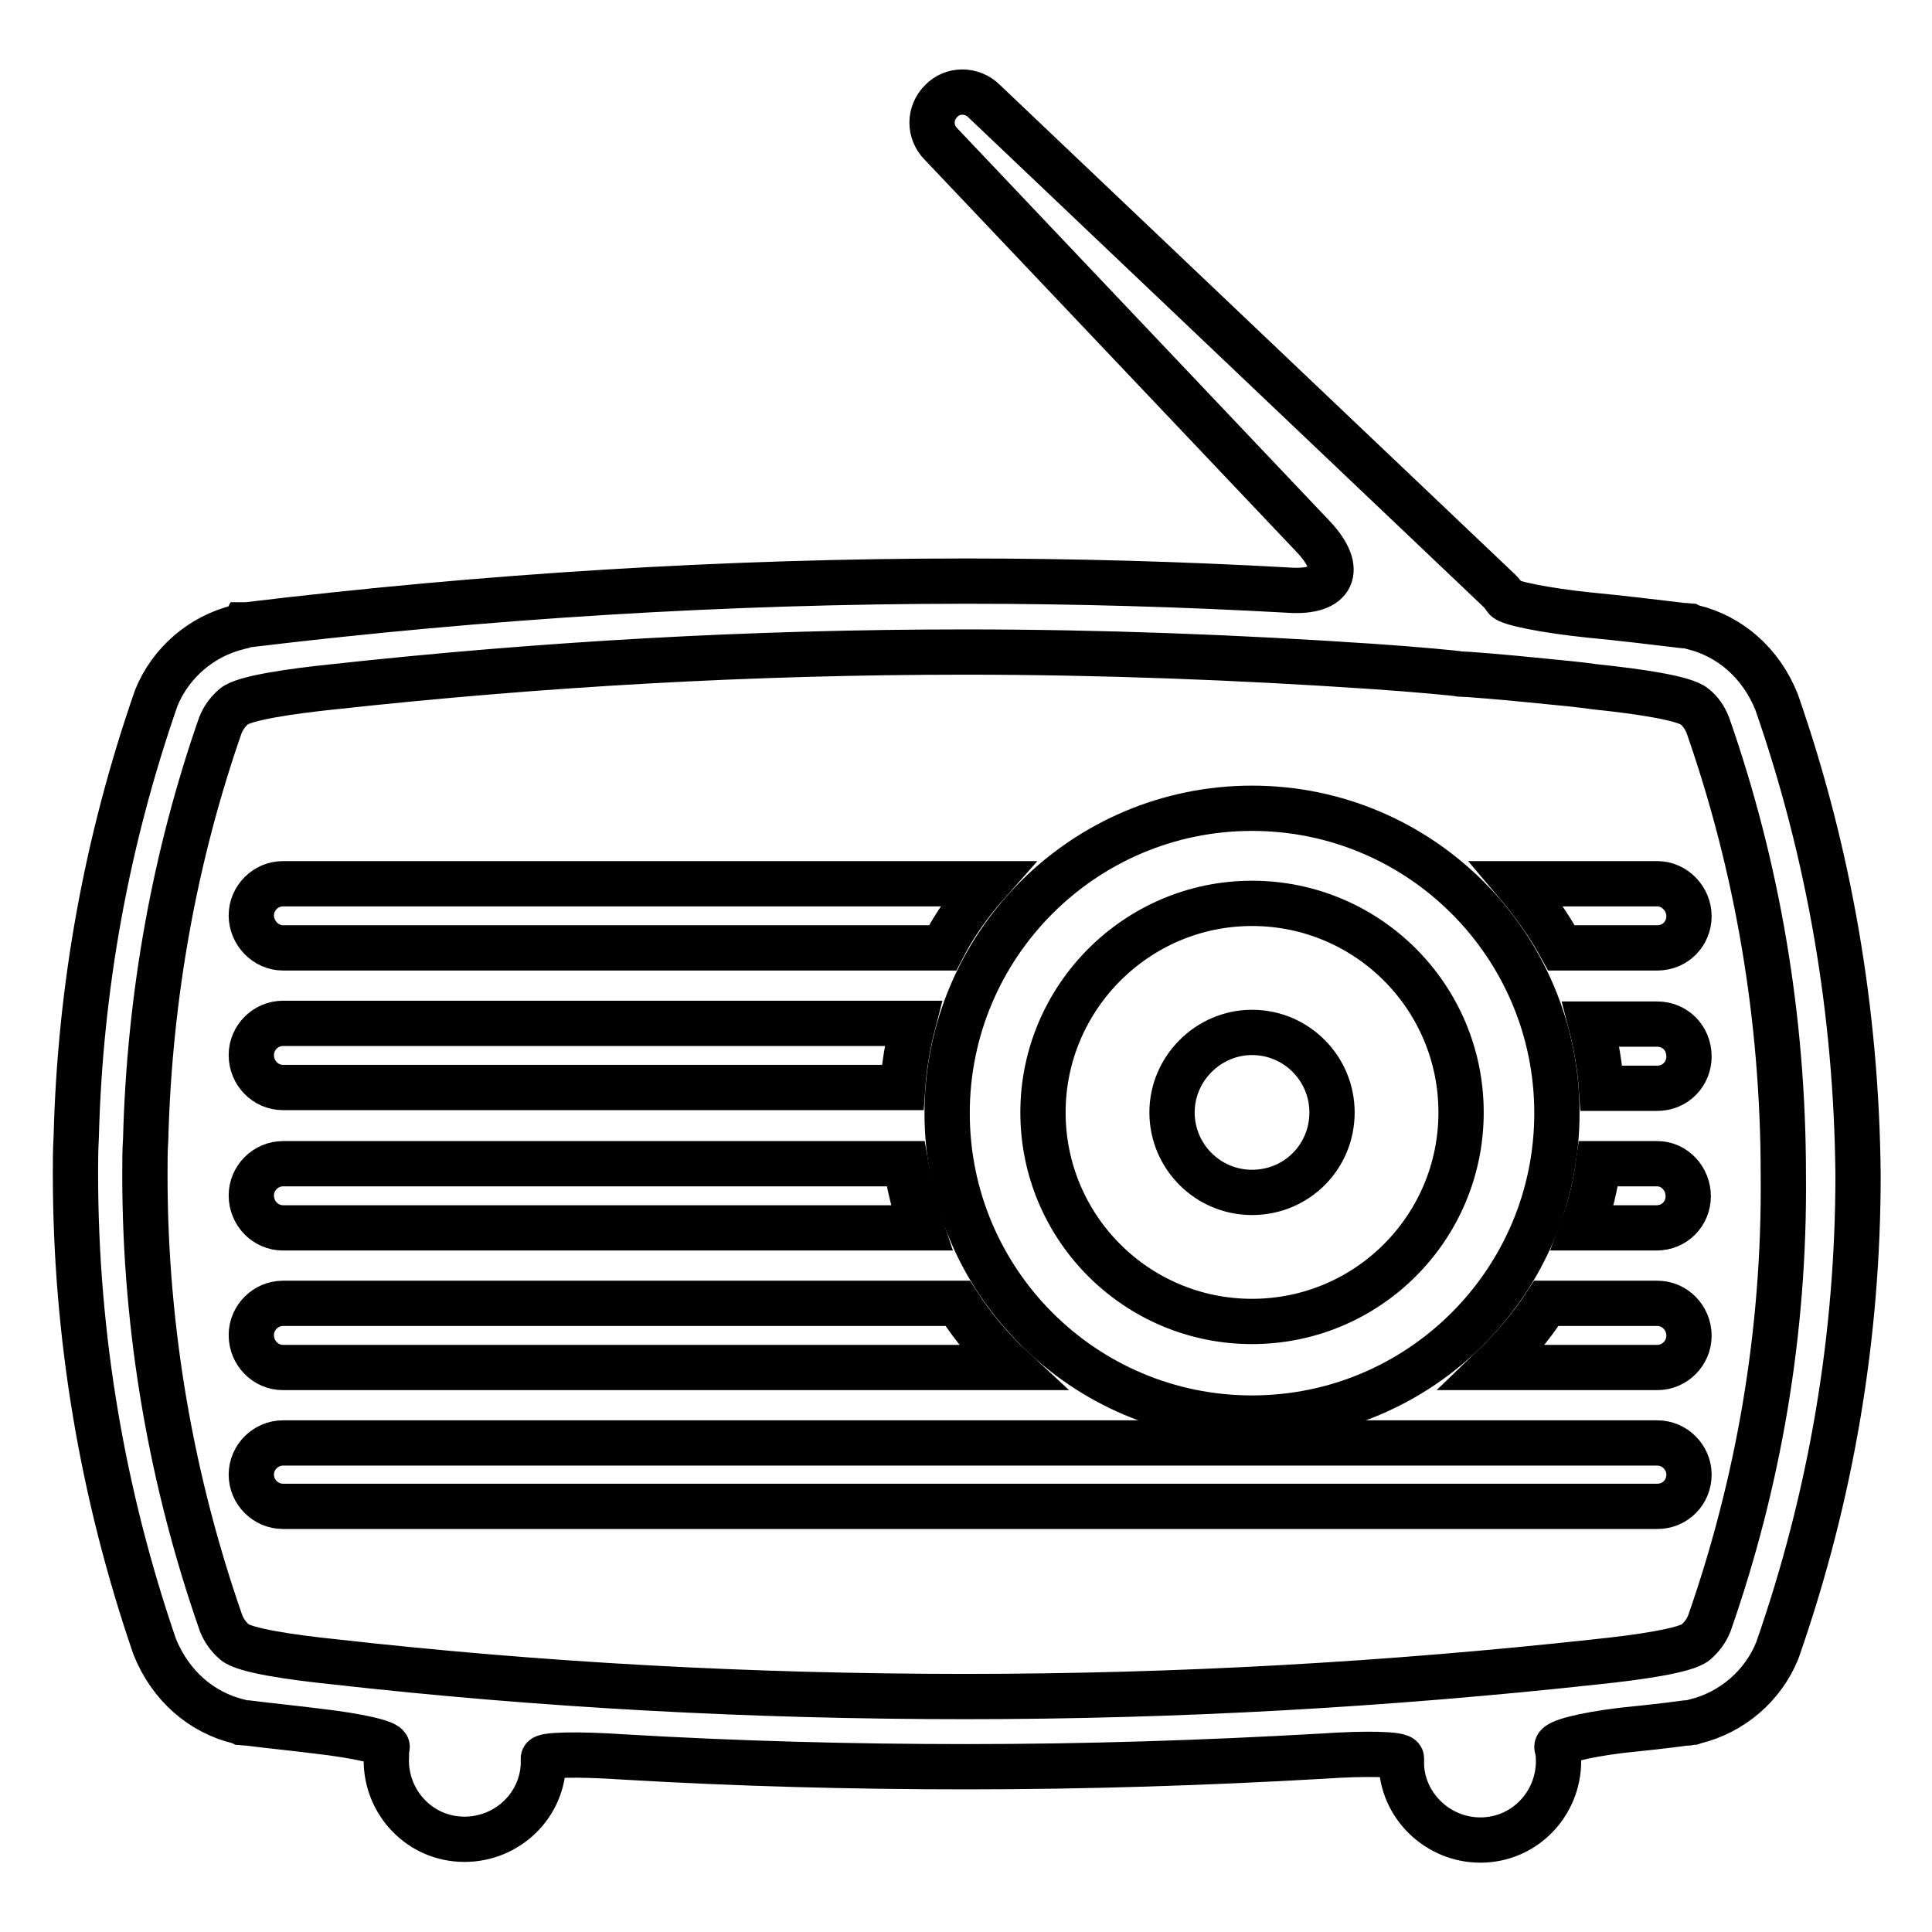
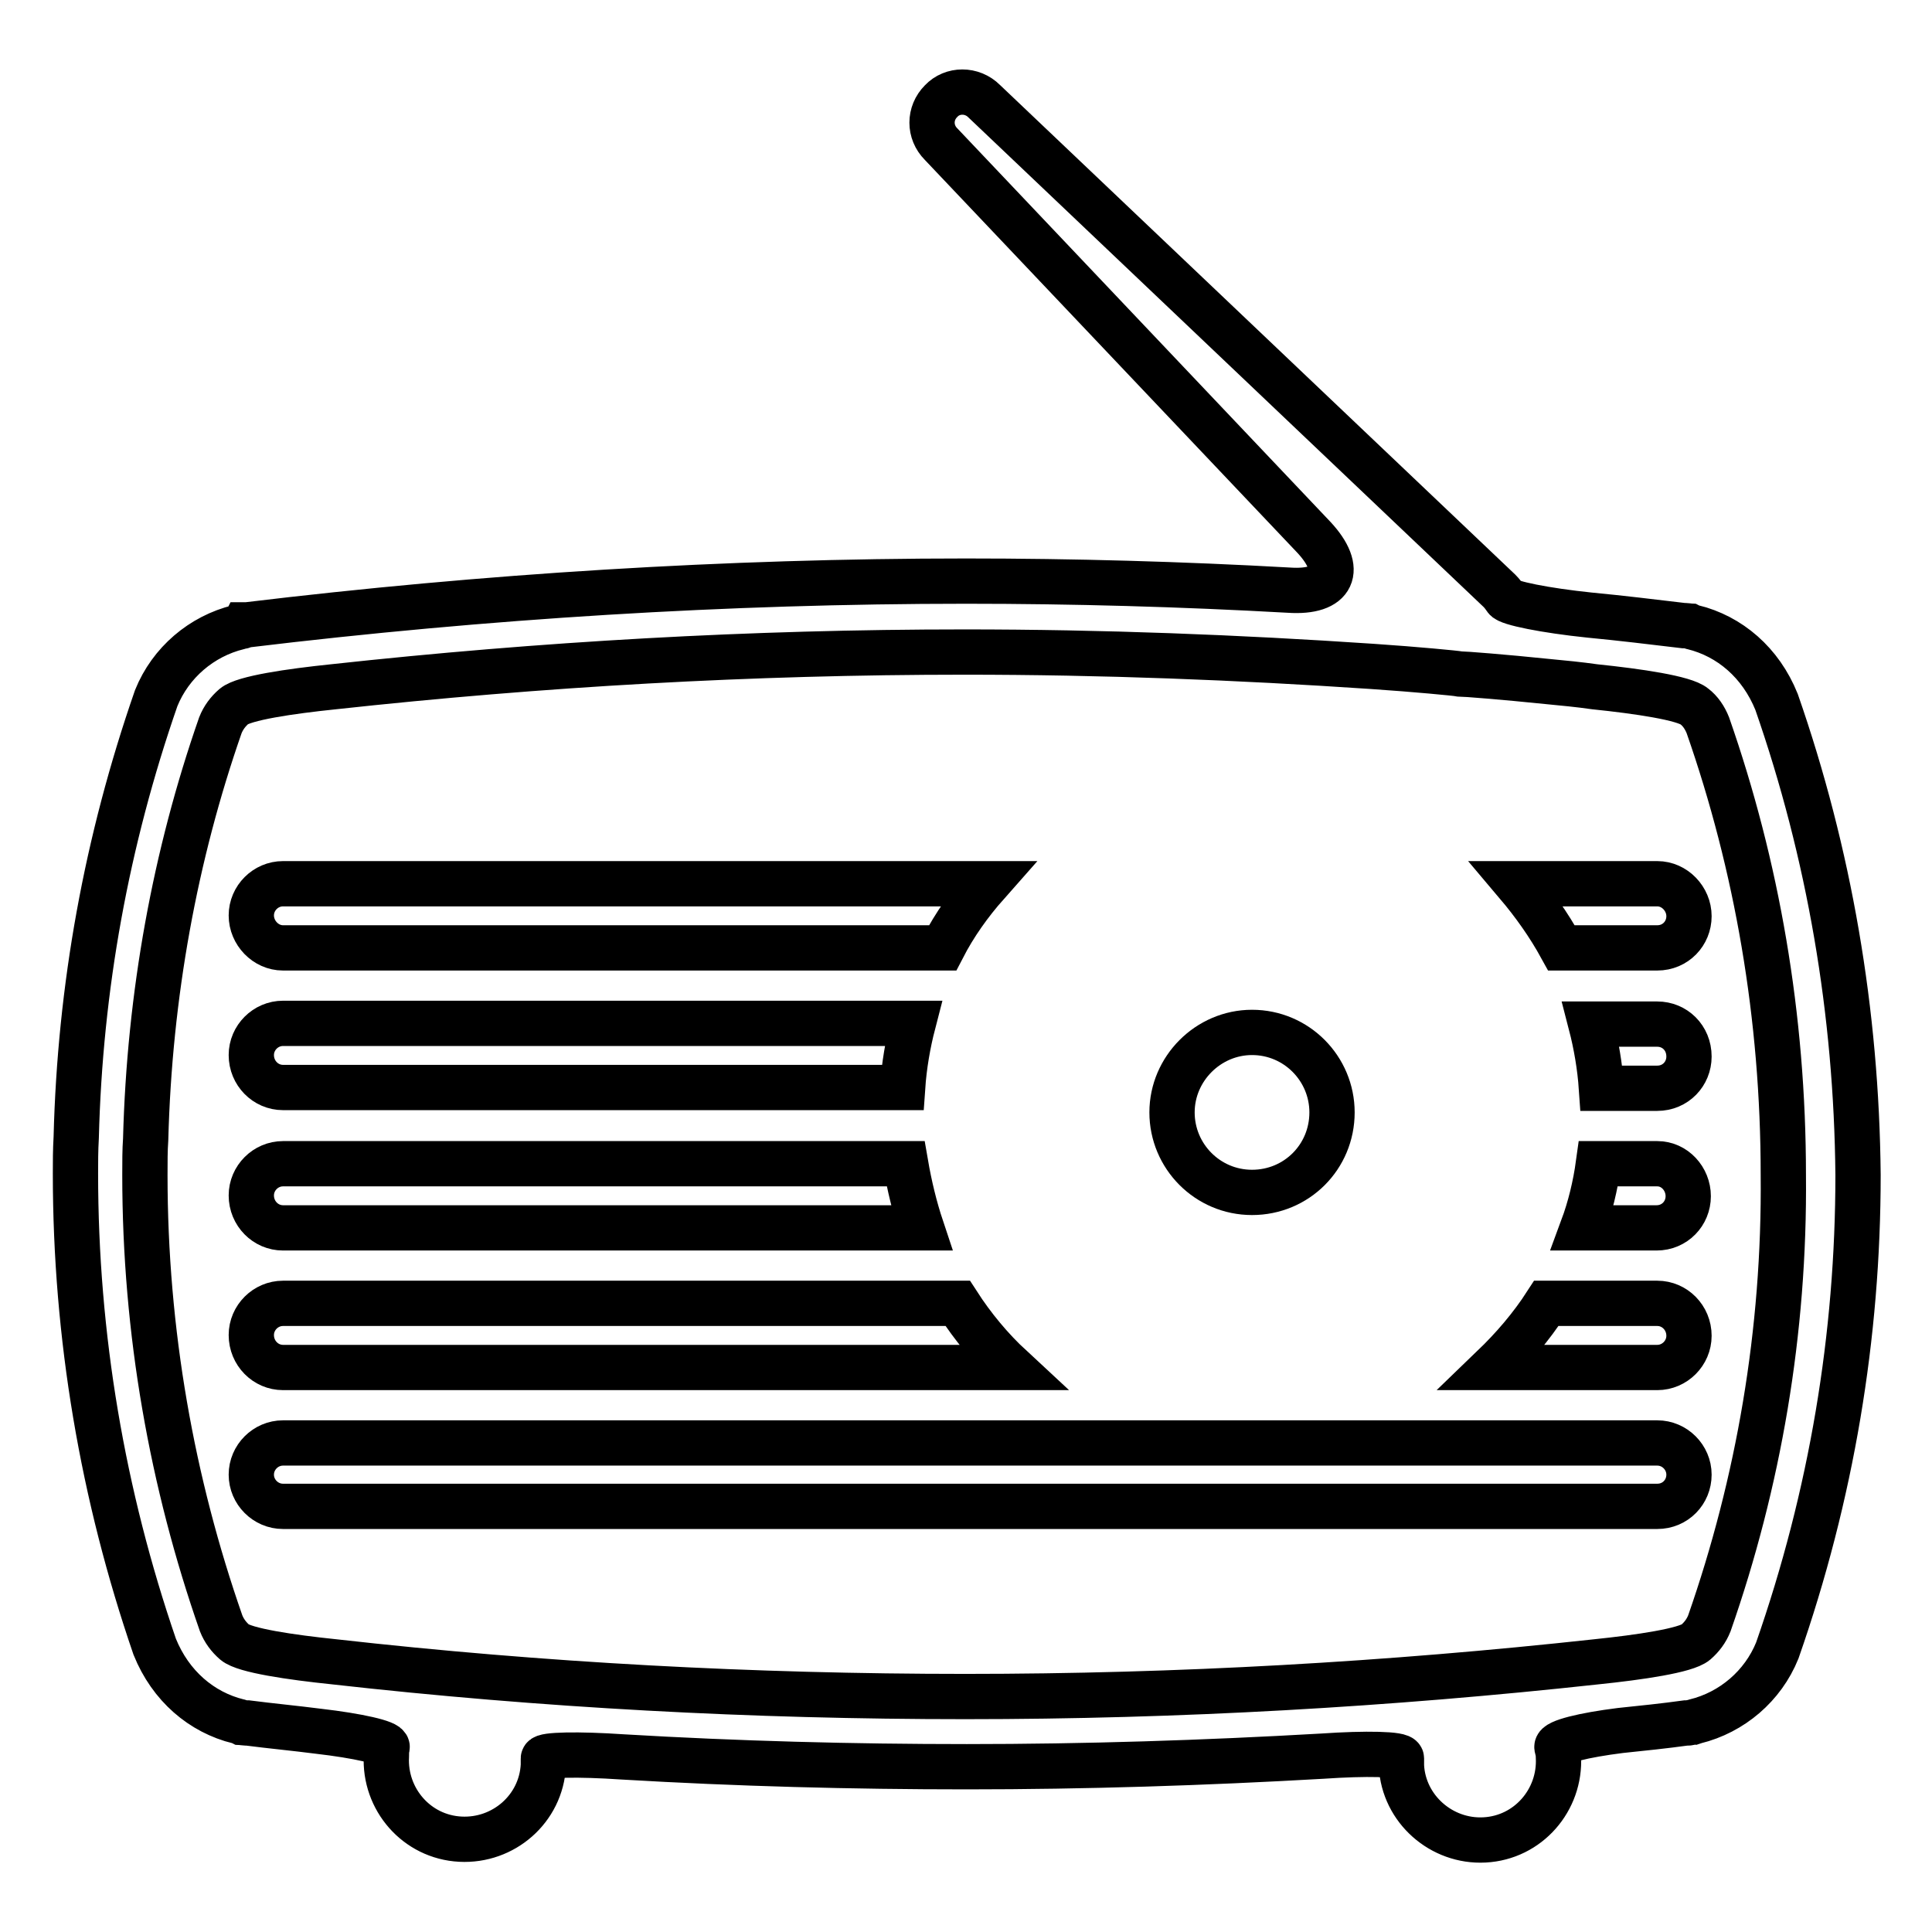
<svg xmlns="http://www.w3.org/2000/svg" version="1.1" x="0px" y="0px" viewBox="0 0 256 256" enable-background="new 0 0 256 256" xml:space="preserve">
  <g>
    <g>
      <g>
        <g>
          <path stroke-width="6" fill-opacity="0" stroke="#000000" d="M219.6,191.2H37.5c-2.3,0-4.2,1.9-4.2,4.2s1.9,4.2,4.2,4.2h182.1c2.4,0,4.2-1.9,4.2-4.2S221.9,191.2,219.6,191.2z" />
-           <path stroke-width="6" fill-opacity="0" stroke="#000000" d="M165.9,187.9c22.3,0,40.4-18.1,40.4-40.4c0-22.3-18.1-40.4-40.4-40.4c-22.3,0-40.4,18.1-40.4,40.4C125.5,169.8,143.6,187.9,165.9,187.9z M165.9,119.7c15.3,0,27.7,12.4,27.7,27.7c0,15.3-12.4,27.7-27.7,27.7s-27.7-12.4-27.7-27.7C138.2,132.2,150.6,119.7,165.9,119.7z" />
          <path stroke-width="6" fill-opacity="0" stroke="#000000" d="M219.6,135.7h-8.8c0.7,2.7,1.2,5.6,1.4,8.5h7.4c2.4,0,4.2-1.9,4.2-4.2C223.8,137.5,221.9,135.7,219.6,135.7z" />
          <path stroke-width="6" fill-opacity="0" stroke="#000000" d="M37.5,144.1h82.1c0.2-2.9,0.7-5.8,1.4-8.5H37.5c-2.3,0-4.2,1.9-4.2,4.2C33.3,142.2,35.2,144.1,37.5,144.1z" />
          <path stroke-width="6" fill-opacity="0" stroke="#000000" d="M37.5,125.6h87.4c1.6-3.1,3.6-5.9,5.9-8.5H37.5c-2.3,0-4.2,1.9-4.2,4.2S35.2,125.6,37.5,125.6z" />
          <path stroke-width="6" fill-opacity="0" stroke="#000000" d="M219.6,117.1H201c2.2,2.6,4.2,5.4,5.9,8.5h12.7c2.4,0,4.2-1.9,4.2-4.2S221.9,117.1,219.6,117.1z" />
          <path stroke-width="6" fill-opacity="0" stroke="#000000" d="M219.6,154.2h-7.8c-0.4,2.9-1.1,5.8-2.1,8.5h9.8c2.4,0,4.2-1.9,4.2-4.2S221.9,154.2,219.6,154.2z" />
          <path stroke-width="6" fill-opacity="0" stroke="#000000" d="M37.5,162.7h84.6c-0.9-2.7-1.6-5.6-2.1-8.5H37.5c-2.3,0-4.2,1.9-4.2,4.2C33.3,160.8,35.2,162.7,37.5,162.7z" />
          <path stroke-width="6" fill-opacity="0" stroke="#000000" d="M219.6,172.7h-14.7c-2,3.1-4.4,5.9-7.1,8.5h21.8c2.3,0,4.2-1.9,4.2-4.2C223.8,174.6,221.9,172.7,219.6,172.7z" />
          <path stroke-width="6" fill-opacity="0" stroke="#000000" d="M37.5,181.2H134c-2.7-2.5-5.1-5.4-7.1-8.5H37.5c-2.3,0-4.2,1.9-4.2,4.2C33.3,179.3,35.2,181.2,37.5,181.2z" />
          <path stroke-width="6" fill-opacity="0" stroke="#000000" d="M165.9,136.8c5.9,0,10.6,4.8,10.6,10.6c0,5.9-4.7,10.6-10.6,10.6s-10.6-4.8-10.6-10.6C155.3,141.6,160.1,136.8,165.9,136.8z" />
          <path stroke-width="6" fill-opacity="0" stroke="#000000" d="M235.4,93c-2.1-5.2-6.2-8.7-11.1-9.9c0,0-0.1,0-0.3-0.1c-0.1,0-0.4-0.1-0.6-0.1l-0.3,0c-4.2-0.5-8.3-1-12.5-1.4c-5.8-0.6-10.8-1.6-11.1-2.2c-0.2-0.3-0.5-0.7-0.8-1l-68.3-64.9c-1.6-1.6-4.2-1.6-5.7,0c-1.6,1.6-1.6,4.1,0,5.7l49.4,52.1c4,4.3,2.6,7.4-3.3,7c-14.3-0.8-28.6-1.2-42.8-1.2c-31.7,0-63.8,2-95.3,5.8c0,0-0.1,0-0.3,0C32.3,83,32,83,31.9,83l-0.3,0.1c-4.9,1.2-9,4.7-10.9,9.4c-6.6,19-10.1,38.4-10.6,58.2c-0.1,1.7-0.1,3.3-0.1,4.8c0,21.6,3.6,42.6,10.5,62.7c2.1,5.2,6.2,8.7,11.1,9.9c0,0,0.1,0,0.3,0.1c0.1,0,0.4,0.1,0.6,0.1l0.3,0c3.1,0.4,6.3,0.7,9.4,1.1c5.2,0.6,9.2,1.5,9.1,2.1c-0.1,0.4-0.1,0.8-0.1,1.2c-0.3,5.7,4,10.7,9.8,11c5.7,0.3,10.7-4,11-9.8c0-0.3,0-0.6,0-0.9c0-0.5,4.6-0.6,10.5-0.2c15.2,0.9,30.4,1.3,45.6,1.3c15.7,0,31.4-0.5,47.1-1.4c5.8-0.4,10.5-0.3,10.5,0.3c0,0.3,0,0.7,0,1c0.3,5.7,5.3,10.1,11,9.8c5.8-0.3,10.1-5.3,9.8-11c0-0.5-0.1-0.9-0.2-1.3c-0.1-0.7,3.6-1.6,8.4-2.2c2.9-0.3,5.8-0.6,8.7-1c0,0,0.1,0,0.3,0c0.1,0,0.4-0.1,0.6-0.1l0.3-0.1c4.9-1.2,9-4.7,10.9-9.4c7.2-20.6,10.7-41.7,10.7-63C246,134.1,242.4,113.1,235.4,93z M226.5,215.1c-0.4,1-1,1.8-1.8,2.5c-1.3,1.1-7.4,2-13.2,2.6c-27.5,3-55.3,4.6-83.6,4.6c-28.2,0-56.1-1.5-83.6-4.6c-5.8-0.6-11.9-1.5-13.2-2.6c-0.8-0.7-1.4-1.5-1.8-2.5c-6.5-18.6-10.1-38.6-10.1-59.4c0-1.8,0-3.3,0.1-4.7c0.5-19.2,3.9-37.7,9.9-54.9c0.4-1,1-1.8,1.8-2.5c1.3-1.1,7.4-2,13.2-2.6c27.5-3,55.3-4.6,83.6-4.6c18.2,0,36.2,0.7,54,1.9c5.9,0.4,11.1,0.9,11.6,1c0.6,0,5.8,0.4,11.6,1c2.1,0.2,4.2,0.4,6.3,0.7c5.8,0.6,11.9,1.5,13.2,2.6c0.8,0.6,1.4,1.5,1.8,2.5c6.5,18.6,10,38.6,10,59.6C236.5,176.5,233,196.5,226.5,215.1z" />
        </g>
      </g>
      <g />
      <g />
      <g />
      <g />
      <g />
      <g />
      <g />
      <g />
      <g />
      <g />
      <g />
      <g />
      <g />
      <g />
      <g />
    </g>
  </g>
</svg>